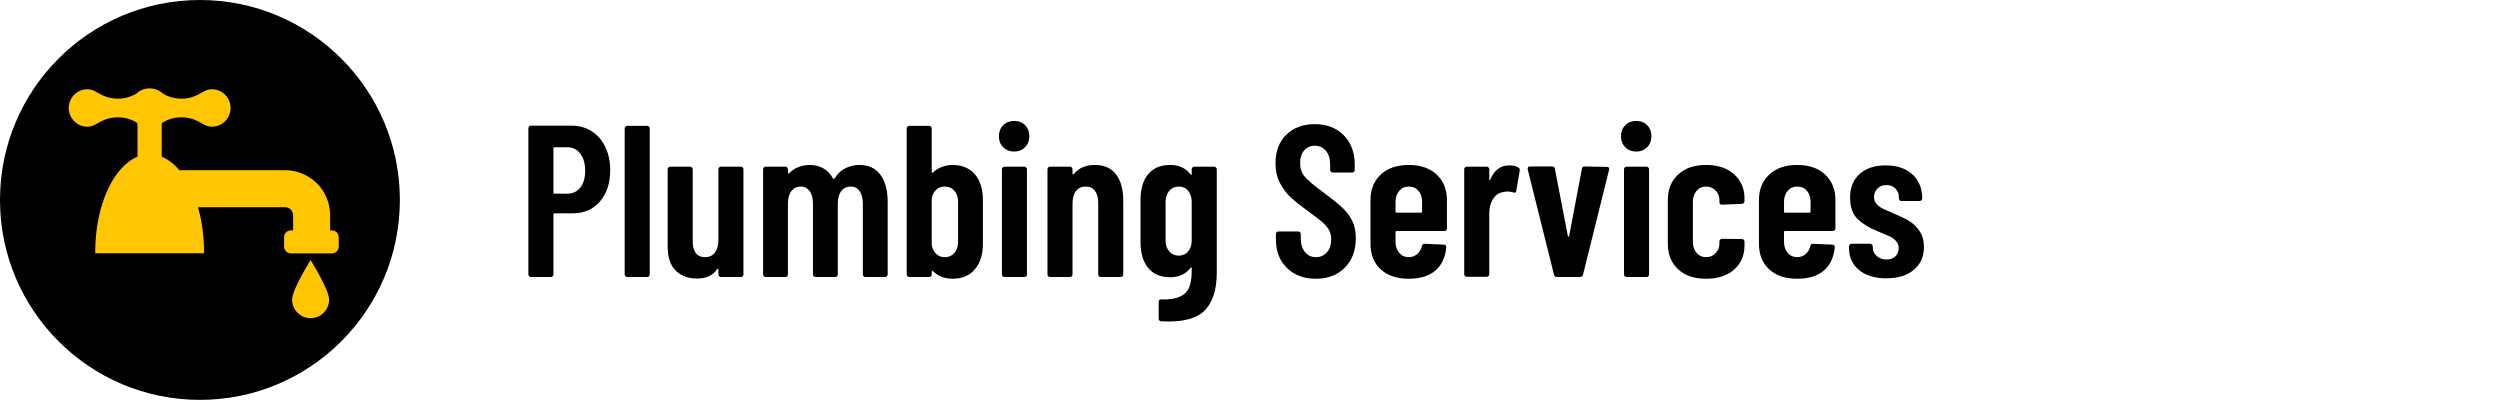
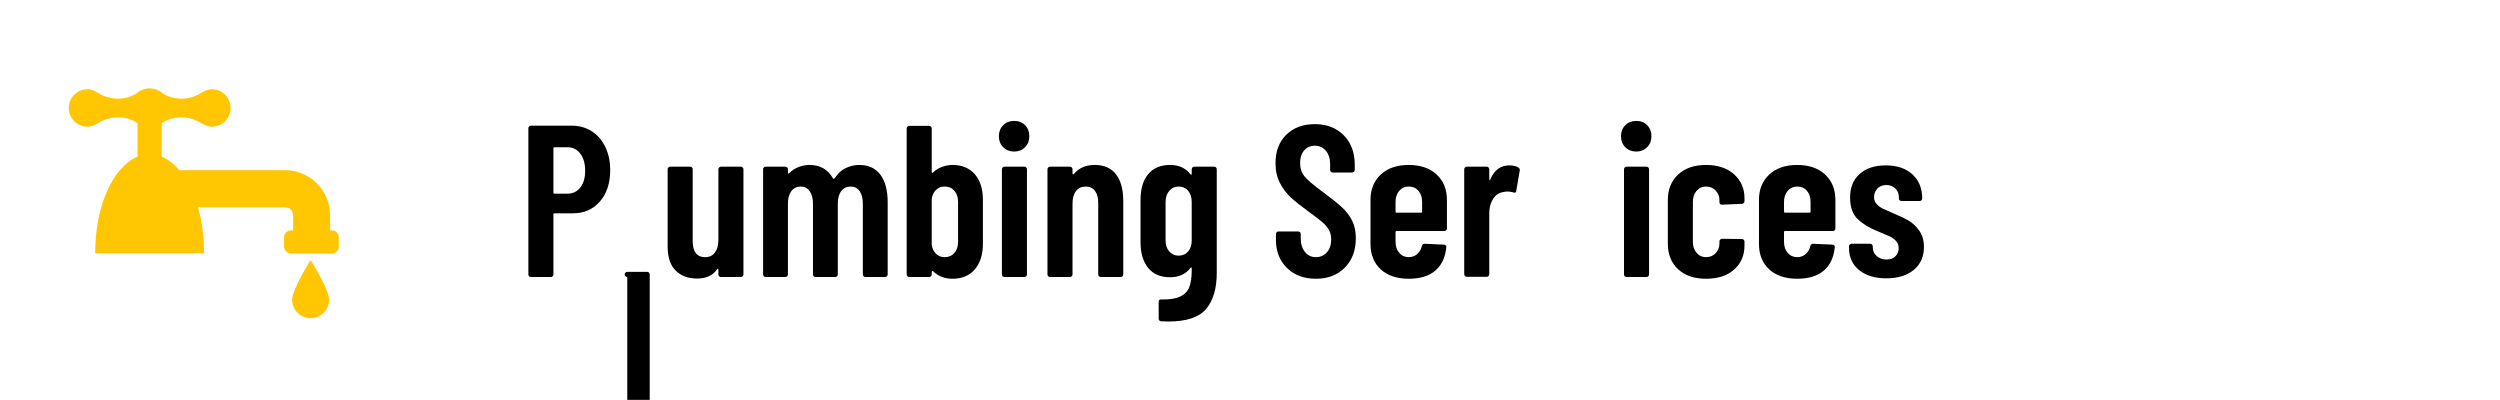
<svg xmlns="http://www.w3.org/2000/svg" xmlns:ns1="http://www.serif.com/" width="100%" height="100%" viewBox="0 0 2605 417" version="1.1" xml:space="preserve" style="fill-rule:evenodd;clip-rule:evenodd;stroke-linejoin:round;stroke-miterlimit:2;">
  <rect id="page-header_plumbing-ab25wi001wg" x="-0" y="0" width="2604.17" height="416.667" style="fill:none;" />
  <clipPath id="_clip1">
    <rect x="-0" y="0" width="2604.17" height="416.667" />
  </clipPath>
  <g clip-path="url(#_clip1)">
    <path d="M595.561,130.933c7.95,0 14.962,1.95 21.037,5.85c6.075,3.9 10.8,9.375 14.175,16.425c3.375,7.05 5.063,15.075 5.063,24.075c-0,13.5 -3.563,24.375 -10.688,32.625c-7.125,8.25 -16.537,12.375 -28.237,12.375l-19.125,0c-0.75,0 -1.125,0.375 -1.125,1.125l-0,62.55c-0,0.75 -0.263,1.388 -0.788,1.913c-0.525,0.525 -1.162,0.787 -1.912,0.787l-20.7,0c-0.75,0 -1.388,-0.262 -1.913,-0.787c-0.525,-0.525 -0.787,-1.163 -0.787,-1.913l-0,-152.325c-0,-0.75 0.262,-1.387 0.787,-1.912c0.525,-0.525 1.163,-0.788 1.913,-0.788l42.3,0Zm-4.275,70.875c5.55,0 10.012,-2.137 13.387,-6.412c3.375,-4.275 5.063,-10.088 5.063,-17.438c-0,-7.5 -1.688,-13.462 -5.063,-17.887c-3.375,-4.425 -7.837,-6.638 -13.387,-6.638l-13.5,0c-0.75,0 -1.125,0.375 -1.125,1.125l-0,46.125c-0,0.75 0.375,1.125 1.125,1.125l13.5,0Z" style="fill-rule:nonzero;" />
-     <path d="M653.611,288.658c-0.75,0 -1.388,-0.262 -1.913,-0.787c-0.525,-0.525 -0.787,-1.163 -0.787,-1.913l-0,-152.1c-0,-0.75 0.262,-1.387 0.787,-1.912c0.525,-0.525 1.163,-0.788 1.913,-0.788l20.7,0c0.75,0 1.387,0.263 1.912,0.788c0.525,0.525 0.788,1.162 0.788,1.912l-0,152.1c-0,0.75 -0.263,1.388 -0.788,1.913c-0.525,0.525 -1.162,0.787 -1.912,0.787l-20.7,0Z" style="fill-rule:nonzero;" />
+     <path d="M653.611,288.658c-0.75,0 -1.388,-0.262 -1.913,-0.787c-0.525,-0.525 -0.787,-1.163 -0.787,-1.913c-0,-0.75 0.262,-1.387 0.787,-1.912c0.525,-0.525 1.163,-0.788 1.913,-0.788l20.7,0c0.75,0 1.387,0.263 1.912,0.788c0.525,0.525 0.788,1.162 0.788,1.912l-0,152.1c-0,0.75 -0.263,1.388 -0.788,1.913c-0.525,0.525 -1.162,0.787 -1.912,0.787l-20.7,0Z" style="fill-rule:nonzero;" />
    <path d="M748.561,176.383c-0,-0.75 0.262,-1.387 0.787,-1.912c0.525,-0.525 1.163,-0.788 1.913,-0.788l20.7,0c0.75,0 1.387,0.263 1.912,0.788c0.525,0.525 0.788,1.162 0.788,1.912l-0,109.575c-0,0.75 -0.263,1.388 -0.788,1.913c-0.525,0.525 -1.162,0.787 -1.912,0.787l-20.7,0c-0.75,0 -1.388,-0.262 -1.913,-0.787c-0.525,-0.525 -0.787,-1.163 -0.787,-1.913l-0,-4.95c-0,-0.45 -0.15,-0.75 -0.45,-0.9c-0.3,-0.15 -0.6,0 -0.9,0.45c-4.35,6.45 -11.325,9.675 -20.925,9.675c-9.15,0 -16.538,-2.737 -22.163,-8.212c-5.625,-5.475 -8.437,-13.913 -8.437,-25.313l-0,-80.325c-0,-0.75 0.262,-1.387 0.787,-1.912c0.525,-0.525 1.163,-0.788 1.913,-0.788l20.7,0c0.75,0 1.387,0.263 1.912,0.788c0.525,0.525 0.788,1.162 0.788,1.912l-0,74.7c-0,11.25 4.35,16.875 13.05,16.875c4.35,0 7.725,-1.612 10.125,-4.837c2.4,-3.225 3.6,-7.613 3.6,-13.163l-0,-73.575Z" style="fill-rule:nonzero;" />
    <path d="M895.261,171.883c9.75,0 17.137,3.413 22.162,10.238c5.025,6.825 7.538,16.312 7.538,28.462l-0,75.375c-0,0.75 -0.263,1.388 -0.788,1.913c-0.525,0.525 -1.162,0.787 -1.912,0.787l-20.475,0c-0.75,0 -1.388,-0.262 -1.913,-0.787c-0.525,-0.525 -0.787,-1.163 -0.787,-1.913l-0,-73.575c-0,-5.7 -1.125,-10.125 -3.375,-13.275c-2.25,-3.15 -5.325,-4.725 -9.225,-4.725c-4.2,0 -7.5,1.575 -9.9,4.725c-2.4,3.15 -3.6,7.5 -3.6,13.05l-0,73.8c-0,0.75 -0.263,1.388 -0.788,1.913c-0.525,0.525 -1.162,0.787 -1.912,0.787l-20.475,0c-0.75,0 -1.388,-0.262 -1.913,-0.787c-0.525,-0.525 -0.787,-1.163 -0.787,-1.913l-0,-73.575c-0,-5.7 -1.163,-10.125 -3.488,-13.275c-2.325,-3.15 -5.362,-4.725 -9.112,-4.725c-4.2,0 -7.5,1.575 -9.9,4.725c-2.4,3.15 -3.6,7.5 -3.6,13.05l-0,73.8c-0,0.75 -0.263,1.388 -0.788,1.913c-0.525,0.525 -1.162,0.787 -1.912,0.787l-20.475,0c-0.75,0 -1.388,-0.262 -1.913,-0.787c-0.525,-0.525 -0.787,-1.163 -0.787,-1.913l-0,-109.575c-0,-0.75 0.262,-1.387 0.787,-1.912c0.525,-0.525 1.163,-0.788 1.913,-0.788l20.475,0c0.75,0 1.387,0.263 1.912,0.788c0.525,0.525 0.788,1.162 0.788,1.912l-0,3.6c-0,0.45 0.15,0.75 0.45,0.9c0.3,0.15 0.6,0 0.9,-0.45c3,-3 6.375,-5.175 10.125,-6.525c3.75,-1.35 7.425,-2.025 11.025,-2.025c11.1,0 19.275,4.725 24.525,14.175c0.45,0.6 1.125,0.375 2.025,-0.675c3,-4.8 6.787,-8.25 11.362,-10.35c4.575,-2.1 9.188,-3.15 13.838,-3.15Z" style="fill-rule:nonzero;" />
    <path d="M992.461,171.883c9.9,0 17.662,3.225 23.287,9.675c5.625,6.45 8.438,15.375 8.438,26.775l-0,45.675c-0,11.1 -2.775,19.95 -8.325,26.55c-5.55,6.6 -13.35,9.9 -23.4,9.9c-8.1,0 -14.85,-2.625 -20.25,-7.875c-0.3,-0.3 -0.6,-0.375 -0.9,-0.225c-0.3,0.15 -0.45,0.45 -0.45,0.9l-0,2.7c-0,0.75 -0.263,1.388 -0.788,1.913c-0.525,0.525 -1.162,0.787 -1.912,0.787l-20.7,0c-0.75,0 -1.388,-0.262 -1.913,-0.787c-0.525,-0.525 -0.787,-1.163 -0.787,-1.913l-0,-152.1c-0,-0.75 0.262,-1.387 0.787,-1.912c0.525,-0.525 1.163,-0.788 1.913,-0.788l20.7,0c0.75,0 1.387,0.263 1.912,0.788c0.525,0.525 0.788,1.162 0.788,1.912l-0,45.45c-0,0.45 0.187,0.713 0.562,0.788c0.375,0.075 0.788,-0.188 1.238,-0.788c2.85,-2.55 6.037,-4.425 9.562,-5.625c3.525,-1.2 6.938,-1.8 10.238,-1.8Zm5.85,38.475c-0,-4.8 -1.275,-8.662 -3.825,-11.587c-2.55,-2.925 -5.925,-4.388 -10.125,-4.388c-3.6,0 -6.6,1.163 -9,3.488c-2.4,2.325 -3.9,5.437 -4.5,9.337l-0,47.925c0.6,3.9 2.1,7.013 4.5,9.338c2.4,2.325 5.4,3.487 9,3.487c4.2,0 7.575,-1.462 10.125,-4.387c2.55,-2.925 3.825,-6.788 3.825,-11.588l-0,-41.625Z" style="fill-rule:nonzero;" />
    <path d="M1056.81,157.933c-4.65,0 -8.475,-1.5 -11.475,-4.5c-3,-3 -4.5,-6.825 -4.5,-11.475c-0,-4.65 1.5,-8.475 4.5,-11.475c3,-3 6.825,-4.5 11.475,-4.5c4.65,0 8.437,1.5 11.362,4.5c2.925,3 4.388,6.825 4.388,11.475c-0,4.65 -1.5,8.475 -4.5,11.475c-3,3 -6.75,4.5 -11.25,4.5Zm-10.125,130.725c-0.75,0 -1.388,-0.262 -1.913,-0.787c-0.525,-0.525 -0.787,-1.163 -0.787,-1.913l-0,-109.575c-0,-0.75 0.262,-1.387 0.787,-1.912c0.525,-0.525 1.163,-0.788 1.913,-0.788l20.7,0c0.75,0 1.387,0.263 1.912,0.788c0.525,0.525 0.788,1.162 0.788,1.912l-0,109.575c-0,0.75 -0.263,1.388 -0.788,1.913c-0.525,0.525 -1.162,0.787 -1.912,0.787l-20.7,0Z" style="fill-rule:nonzero;" />
    <path d="M1140.74,171.883c9.75,0 17.137,3.263 22.162,9.788c5.025,6.525 7.538,15.787 7.538,27.787l-0,76.5c-0,0.75 -0.263,1.388 -0.788,1.913c-0.525,0.525 -1.162,0.787 -1.912,0.787l-20.7,0c-0.75,0 -1.388,-0.262 -1.913,-0.787c-0.525,-0.525 -0.787,-1.163 -0.787,-1.913l-0,-74.475c-0,-5.4 -1.125,-9.6 -3.375,-12.6c-2.25,-3 -5.475,-4.5 -9.675,-4.5c-4.35,0 -7.725,1.575 -10.125,4.725c-2.4,3.15 -3.6,7.5 -3.6,13.05l-0,73.8c-0,0.75 -0.263,1.388 -0.788,1.913c-0.525,0.525 -1.162,0.787 -1.912,0.787l-20.7,0c-0.75,0 -1.388,-0.262 -1.913,-0.787c-0.525,-0.525 -0.787,-1.163 -0.787,-1.913l-0,-109.575c-0,-0.75 0.262,-1.387 0.787,-1.912c0.525,-0.525 1.163,-0.788 1.913,-0.788l20.7,0c0.75,0 1.387,0.263 1.912,0.788c0.525,0.525 0.788,1.162 0.788,1.912l-0,4.5c-0,0.45 0.187,0.713 0.562,0.788c0.375,0.075 0.788,-0.188 1.238,-0.788c5.1,-6 12.225,-9 21.375,-9Z" style="fill-rule:nonzero;" />
    <path d="M1241.76,176.383c-0,-0.75 0.262,-1.387 0.787,-1.912c0.525,-0.525 1.163,-0.788 1.913,-0.788l20.7,0c0.75,0 1.387,0.263 1.912,0.788c0.525,0.525 0.788,1.162 0.788,1.912l-0,108c-0,16.2 -3.675,28.688 -11.025,37.463c-7.35,8.775 -20.475,13.162 -39.375,13.162c-3.3,0 -5.775,-0.075 -7.425,-0.225c-1.8,-0.15 -2.7,-1.125 -2.7,-2.925l-0,-17.325c-0,-1.95 0.975,-2.775 2.925,-2.475c8.55,0.15 15.112,-0.9 19.687,-3.15c4.575,-2.25 7.688,-5.55 9.338,-9.9c1.65,-4.35 2.475,-10.05 2.475,-17.1l-0,-2.475c-0,-0.45 -0.15,-0.712 -0.45,-0.787c-0.3,-0.075 -0.6,0.112 -0.9,0.562c-4.95,6.45 -12,9.675 -21.15,9.675c-10.05,0 -17.7,-3.262 -22.95,-9.787c-5.25,-6.525 -7.875,-15.413 -7.875,-26.663l-0,-44.1c-0,-11.55 2.662,-20.512 7.987,-26.887c5.325,-6.375 12.938,-9.563 22.838,-9.563c9.15,0 16.2,3.225 21.15,9.675c0.3,0.45 0.6,0.638 0.9,0.563c0.3,-0.075 0.45,-0.338 0.45,-0.788l-0,-4.95Zm-13.5,90c4.05,0 7.312,-1.462 9.787,-4.387c2.475,-2.925 3.713,-6.713 3.713,-11.363l-0,-40.275c-0,-4.8 -1.238,-8.662 -3.713,-11.587c-2.475,-2.925 -5.737,-4.388 -9.787,-4.388c-4.05,0 -7.35,1.5 -9.9,4.5c-2.55,3 -3.825,6.825 -3.825,11.475l-0,40.275c-0,4.65 1.275,8.438 3.825,11.363c2.55,2.925 5.85,4.387 9.9,4.387Z" style="fill-rule:nonzero;" />
    <path d="M1371.14,290.458c-12.45,0 -22.5,-3.75 -30.15,-11.25c-7.65,-7.5 -11.475,-17.325 -11.475,-29.475l-0,-5.85c-0,-0.75 0.262,-1.387 0.787,-1.912c0.525,-0.525 1.163,-0.788 1.913,-0.788l20.475,0c0.75,0 1.387,0.263 1.912,0.788c0.525,0.525 0.788,1.162 0.788,1.912l-0,4.5c-0,5.85 1.462,10.575 4.387,14.175c2.925,3.6 6.713,5.4 11.363,5.4c4.65,0 8.475,-1.687 11.475,-5.062c3,-3.375 4.5,-7.838 4.5,-13.388c-0,-3.9 -0.825,-7.275 -2.475,-10.125c-1.65,-2.85 -3.975,-5.55 -6.975,-8.1c-3,-2.55 -7.8,-6.225 -14.4,-11.025c-7.5,-5.4 -13.538,-10.2 -18.113,-14.4c-4.575,-4.2 -8.4,-9.262 -11.475,-15.187c-3.075,-5.925 -4.612,-12.788 -4.612,-20.588c-0,-12.45 3.75,-22.35 11.25,-29.7c7.5,-7.35 17.4,-11.025 29.7,-11.025c12.45,0 22.5,3.863 30.15,11.588c7.65,7.725 11.475,17.962 11.475,30.712l-0,5.4c-0,0.75 -0.263,1.388 -0.788,1.913c-0.525,0.525 -1.162,0.787 -1.912,0.787l-20.25,0c-0.75,0 -1.388,-0.262 -1.913,-0.787c-0.525,-0.525 -0.787,-1.163 -0.787,-1.913l-0,-5.85c-0,-5.85 -1.463,-10.537 -4.388,-14.062c-2.925,-3.525 -6.787,-5.288 -11.587,-5.288c-4.5,0 -8.175,1.613 -11.025,4.838c-2.85,3.225 -4.275,7.687 -4.275,13.387c-0,5.4 1.537,9.975 4.612,13.725c3.075,3.75 9.113,8.925 18.113,15.525c9.15,6.75 16.05,12.263 20.7,16.538c4.65,4.275 8.25,8.962 10.8,14.062c2.55,5.1 3.825,11.175 3.825,18.225c-0,12.75 -3.825,22.988 -11.475,30.713c-7.65,7.725 -17.7,11.587 -30.15,11.587Z" style="fill-rule:nonzero;" />
    <path d="M1507.71,238.033c-0,0.75 -0.263,1.388 -0.788,1.913c-0.525,0.525 -1.162,0.787 -1.912,0.787l-49.725,0c-0.75,0 -1.125,0.375 -1.125,1.125l-0,10.125c-0,4.65 1.275,8.475 3.825,11.475c2.55,3 5.85,4.5 9.9,4.5c3.45,0 6.412,-1.087 8.887,-3.262c2.475,-2.175 4.088,-4.988 4.838,-8.438c0.45,-1.5 1.425,-2.25 2.925,-2.25l20.025,0.9c0.75,0 1.387,0.263 1.912,0.788c0.525,0.525 0.713,1.237 0.563,2.137c-1.05,10.5 -4.875,18.563 -11.475,24.188c-6.6,5.625 -15.825,8.437 -27.675,8.437c-12.3,0 -22.013,-3.262 -29.138,-9.787c-7.125,-6.525 -10.687,-15.413 -10.687,-26.663l-0,-45.675c-0,-10.95 3.562,-19.762 10.687,-26.437c7.125,-6.675 16.838,-10.013 29.138,-10.013c12.3,0 22.012,3.338 29.137,10.013c7.125,6.675 10.688,15.487 10.688,26.437l-0,29.7Zm-39.825,-43.65c-4.05,0 -7.35,1.5 -9.9,4.5c-2.55,3 -3.825,6.825 -3.825,11.475l-0,10.125c-0,0.75 0.375,1.125 1.125,1.125l25.425,0c0.75,0 1.125,-0.375 1.125,-1.125l-0,-10.125c-0,-4.8 -1.275,-8.662 -3.825,-11.587c-2.55,-2.925 -5.925,-4.388 -10.125,-4.388Z" style="fill-rule:nonzero;" />
    <path d="M1572.74,172.333c4.05,0 7.2,0.75 9.45,2.25c1.2,0.75 1.65,1.875 1.35,3.375l-3.6,20.925c-0.15,1.8 -1.2,2.325 -3.15,1.575c-2.1,-0.6 -4.05,-0.9 -5.85,-0.9c-1.8,0 -3.45,0.225 -4.95,0.675c-4.2,0.6 -7.613,2.963 -10.238,7.088c-2.625,4.125 -3.937,9.037 -3.937,14.737l-0,63.675c-0,0.75 -0.263,1.388 -0.788,1.913c-0.525,0.525 -1.162,0.787 -1.912,0.787l-20.7,0c-0.75,0 -1.388,-0.262 -1.913,-0.787c-0.525,-0.525 -0.787,-1.163 -0.787,-1.913l-0,-109.35c-0,-0.75 0.262,-1.387 0.787,-1.912c0.525,-0.525 1.163,-0.788 1.913,-0.788l20.7,0c0.75,0 1.387,0.263 1.912,0.788c0.525,0.525 0.788,1.162 0.788,1.912l-0,10.35c-0,0.6 0.15,0.938 0.45,1.013c0.3,0.075 0.525,-0.188 0.675,-0.788c4.05,-9.75 10.65,-14.625 19.8,-14.625Z" style="fill-rule:nonzero;" />
-     <path d="M1622.46,288.658c-1.65,0 -2.7,-0.75 -3.15,-2.25l-27.45,-110.025l-0,-0.9c-0,-1.35 0.825,-2.025 2.475,-2.025l22.95,0c1.8,0 2.775,0.825 2.925,2.475l13.5,69.975c0.15,0.45 0.375,0.675 0.675,0.675c0.3,0 0.525,-0.225 0.675,-0.675l13.275,-69.975c0.15,-1.65 1.125,-2.475 2.925,-2.475l22.95,0.45c2.1,0 2.925,0.975 2.475,2.925l-27.225,109.575c-0.45,1.5 -1.5,2.25 -3.15,2.25l-23.85,0Z" style="fill-rule:nonzero;" />
    <path d="M1705.04,157.933c-4.65,0 -8.475,-1.5 -11.475,-4.5c-3,-3 -4.5,-6.825 -4.5,-11.475c-0,-4.65 1.5,-8.475 4.5,-11.475c3,-3 6.825,-4.5 11.475,-4.5c4.65,0 8.437,1.5 11.362,4.5c2.925,3 4.388,6.825 4.388,11.475c-0,4.65 -1.5,8.475 -4.5,11.475c-3,3 -6.75,4.5 -11.25,4.5Zm-10.125,130.725c-0.75,0 -1.388,-0.262 -1.913,-0.787c-0.525,-0.525 -0.787,-1.163 -0.787,-1.913l-0,-109.575c-0,-0.75 0.262,-1.387 0.787,-1.912c0.525,-0.525 1.163,-0.788 1.913,-0.788l20.7,0c0.75,0 1.387,0.263 1.912,0.788c0.525,0.525 0.788,1.162 0.788,1.912l-0,109.575c-0,0.75 -0.263,1.388 -0.788,1.913c-0.525,0.525 -1.162,0.787 -1.912,0.787l-20.7,0Z" style="fill-rule:nonzero;" />
    <path d="M1777.71,290.458c-12.3,0 -22.013,-3.3 -29.138,-9.9c-7.125,-6.6 -10.687,-15.525 -10.687,-26.775l-0,-45.45c-0,-10.95 3.562,-19.762 10.687,-26.437c7.125,-6.675 16.838,-10.013 29.138,-10.013c12.3,0 22.05,3.263 29.25,9.788c7.2,6.525 10.8,14.812 10.8,24.862l-0,3.15c-0,0.75 -0.263,1.388 -0.788,1.913c-0.525,0.525 -1.162,0.787 -1.912,0.787l-20.7,0.9c-1.8,0 -2.7,-0.9 -2.7,-2.7l-0,-2.25c-0,-3.75 -1.313,-7.012 -3.938,-9.787c-2.625,-2.775 -5.962,-4.163 -10.012,-4.163c-4.05,0 -7.35,1.5 -9.9,4.5c-2.55,3 -3.825,6.825 -3.825,11.475l-0,41.625c-0,4.65 1.275,8.475 3.825,11.475c2.55,3 5.85,4.5 9.9,4.5c4.05,0 7.387,-1.387 10.012,-4.162c2.625,-2.775 3.938,-6.113 3.938,-10.013l-0,-2.25c-0,-0.75 0.262,-1.387 0.787,-1.912c0.525,-0.525 1.163,-0.788 1.913,-0.788l20.7,0.225c0.75,0 1.387,0.263 1.912,0.788c0.525,0.525 0.788,1.162 0.788,1.912l-0,4.05c-0,10.35 -3.6,18.713 -10.8,25.088c-7.2,6.375 -16.95,9.562 -29.25,9.562Z" style="fill-rule:nonzero;" />
    <path d="M1912.49,238.033c-0,0.75 -0.263,1.388 -0.788,1.913c-0.525,0.525 -1.162,0.787 -1.912,0.787l-49.725,0c-0.75,0 -1.125,0.375 -1.125,1.125l-0,10.125c-0,4.65 1.275,8.475 3.825,11.475c2.55,3 5.85,4.5 9.9,4.5c3.45,0 6.412,-1.087 8.887,-3.262c2.475,-2.175 4.088,-4.988 4.838,-8.438c0.45,-1.5 1.425,-2.25 2.925,-2.25l20.025,0.9c0.75,0 1.387,0.263 1.912,0.788c0.525,0.525 0.713,1.237 0.563,2.137c-1.05,10.5 -4.875,18.563 -11.475,24.188c-6.6,5.625 -15.825,8.437 -27.675,8.437c-12.3,0 -22.013,-3.262 -29.138,-9.787c-7.125,-6.525 -10.687,-15.413 -10.687,-26.663l-0,-45.675c-0,-10.95 3.562,-19.762 10.687,-26.437c7.125,-6.675 16.838,-10.013 29.138,-10.013c12.3,0 22.012,3.338 29.137,10.013c7.125,6.675 10.688,15.487 10.688,26.437l-0,29.7Zm-39.825,-43.65c-4.05,0 -7.35,1.5 -9.9,4.5c-2.55,3 -3.825,6.825 -3.825,11.475l-0,10.125c-0,0.75 0.375,1.125 1.125,1.125l25.425,0c0.75,0 1.125,-0.375 1.125,-1.125l-0,-10.125c-0,-4.8 -1.275,-8.662 -3.825,-11.587c-2.55,-2.925 -5.925,-4.388 -10.125,-4.388Z" style="fill-rule:nonzero;" />
    <path d="M1965.59,290.008c-11.85,0 -21.3,-2.85 -28.35,-8.55c-7.05,-5.7 -10.575,-13.425 -10.575,-23.175l-0,-1.575c-0,-0.75 0.262,-1.387 0.787,-1.912c0.525,-0.525 1.163,-0.788 1.913,-0.788l19.35,0c0.75,0 1.387,0.263 1.912,0.788c0.525,0.525 0.788,1.162 0.788,1.912l-0,1.125c-0,3.6 1.387,6.6 4.162,9c2.775,2.4 6.188,3.6 10.238,3.6c3.9,0 6.975,-1.125 9.225,-3.375c2.25,-2.25 3.375,-5.1 3.375,-8.55c-0,-3 -0.975,-5.512 -2.925,-7.537c-1.95,-2.025 -4.05,-3.563 -6.3,-4.613c-2.25,-1.05 -6.3,-2.775 -12.15,-5.175c-8.55,-3.3 -15.563,-7.5 -21.038,-12.6c-5.475,-5.1 -8.212,-12.675 -8.212,-22.725c-0,-10.5 3.337,-18.712 10.012,-24.637c6.675,-5.925 15.713,-8.888 27.113,-8.888c11.7,0 20.962,3.113 27.787,9.338c6.825,6.225 10.238,14.587 10.238,25.087c-0,0.75 -0.263,1.388 -0.788,1.913c-0.525,0.525 -1.162,0.787 -1.912,0.787l-18.9,0c-0.75,0 -1.388,-0.262 -1.913,-0.787c-0.525,-0.525 -0.787,-1.163 -0.787,-1.913l-0,-1.35c-0,-3.6 -1.238,-6.6 -3.713,-9c-2.475,-2.4 -5.587,-3.6 -9.337,-3.6c-3.9,0 -7.013,1.238 -9.338,3.713c-2.325,2.475 -3.487,5.437 -3.487,8.887c-0,2.85 0.9,5.25 2.7,7.2c1.8,1.95 3.825,3.488 6.075,4.613c2.25,1.125 6,2.812 11.25,5.062c6.3,2.55 11.587,5.063 15.862,7.538c4.275,2.475 8.025,6 11.25,10.575c3.225,4.575 4.838,10.237 4.838,16.987c-0,10.05 -3.525,18 -10.575,23.85c-7.05,5.85 -16.575,8.775 -28.575,8.775Z" style="fill-rule:nonzero;" />
    <g id="Abacus---Plumbing-Icon-Solid" ns1:id="Abacus - Plumbing Icon Solid">
-       <path d="M416.667,208.342c-0,115.044 -93.294,208.325 -208.325,208.325c-115.066,-0 -208.342,-93.281 -208.342,-208.325c0,-115.057 93.276,-208.342 208.342,-208.342c115.031,0 208.325,93.285 208.325,208.342" style="fill-rule:nonzero;" />
      <path d="M304.354,312.258c-0,10.636 8.614,19.272 19.276,19.272c10.658,-0 19.281,-8.636 19.281,-19.272c-0,-10.671 -19.281,-41.254 -19.281,-41.254c-0,-0 -19.276,30.583 -19.276,41.254m41.508,-72.228l-1.912,-0l0,-15.794c0.035,-12.895 -5.246,-24.732 -13.715,-33.162c-8.421,-8.461 -20.281,-13.737 -33.162,-13.737l-110.18,-0c-5.504,-6.5 -11.732,-11.333 -18.39,-14.062l-0,-34.631c0.482,-0.355 0.916,-0.75 1.329,-1.162c5.46,-3.321 12.061,-5.268 19.254,-5.268c6.031,0 11.965,1.399 17.303,4.162c4.666,2.448 8.973,5.658 14.329,5.658c10.785,0 19.53,-8.737 19.543,-19.509l0,-0.021c-0.013,-10.794 -8.758,-19.531 -19.543,-19.531c-5.356,-0 -9.663,3.223 -14.329,5.649c-5.338,2.807 -11.272,4.184 -17.303,4.184c-7.206,0 -13.917,-1.991 -19.364,-5.346c-3.645,-3.347 -8.5,-5.382 -13.803,-5.382c-5.412,0 -10.324,2.07 -13.947,5.491c-5.439,3.29 -12.048,5.237 -19.184,5.237c-6.022,0 -11.956,-1.377 -17.307,-4.184c-4.627,-2.426 -8.983,-5.649 -14.312,-5.649c-10.785,-0 -19.552,8.737 -19.552,19.531l-0,0.021c-0,10.772 8.767,19.509 19.552,19.509c5.329,0 9.685,-3.21 14.312,-5.658c5.351,-2.763 11.285,-4.162 17.307,-4.162c7.083,0 13.636,1.912 19.035,5.167c0.46,0.438 0.952,0.881 1.456,1.263l-0,34.631c-25.224,10.303 -44.07,50.908 -44.07,99.443l-0,1.198l113.377,-0c-0,-0.408 0.022,-0.785 0.022,-1.198c-0,-16.859 -2.281,-32.811 -6.307,-46.802l90.772,-0c2.346,0.009 4.316,0.881 5.895,2.425c1.53,1.579 2.438,3.535 2.46,5.895l0,15.794l-2.281,-0c-3.929,-0 -7.136,3.193 -7.136,7.127l0,9.811c0,3.913 3.207,7.079 7.136,7.079l42.715,0c3.926,0 7.106,-3.166 7.106,-7.079l-0,-9.811c-0,-3.934 -3.18,-7.127 -7.106,-7.127" style="fill:#ffc601;fill-rule:nonzero;" />
    </g>
  </g>
</svg>